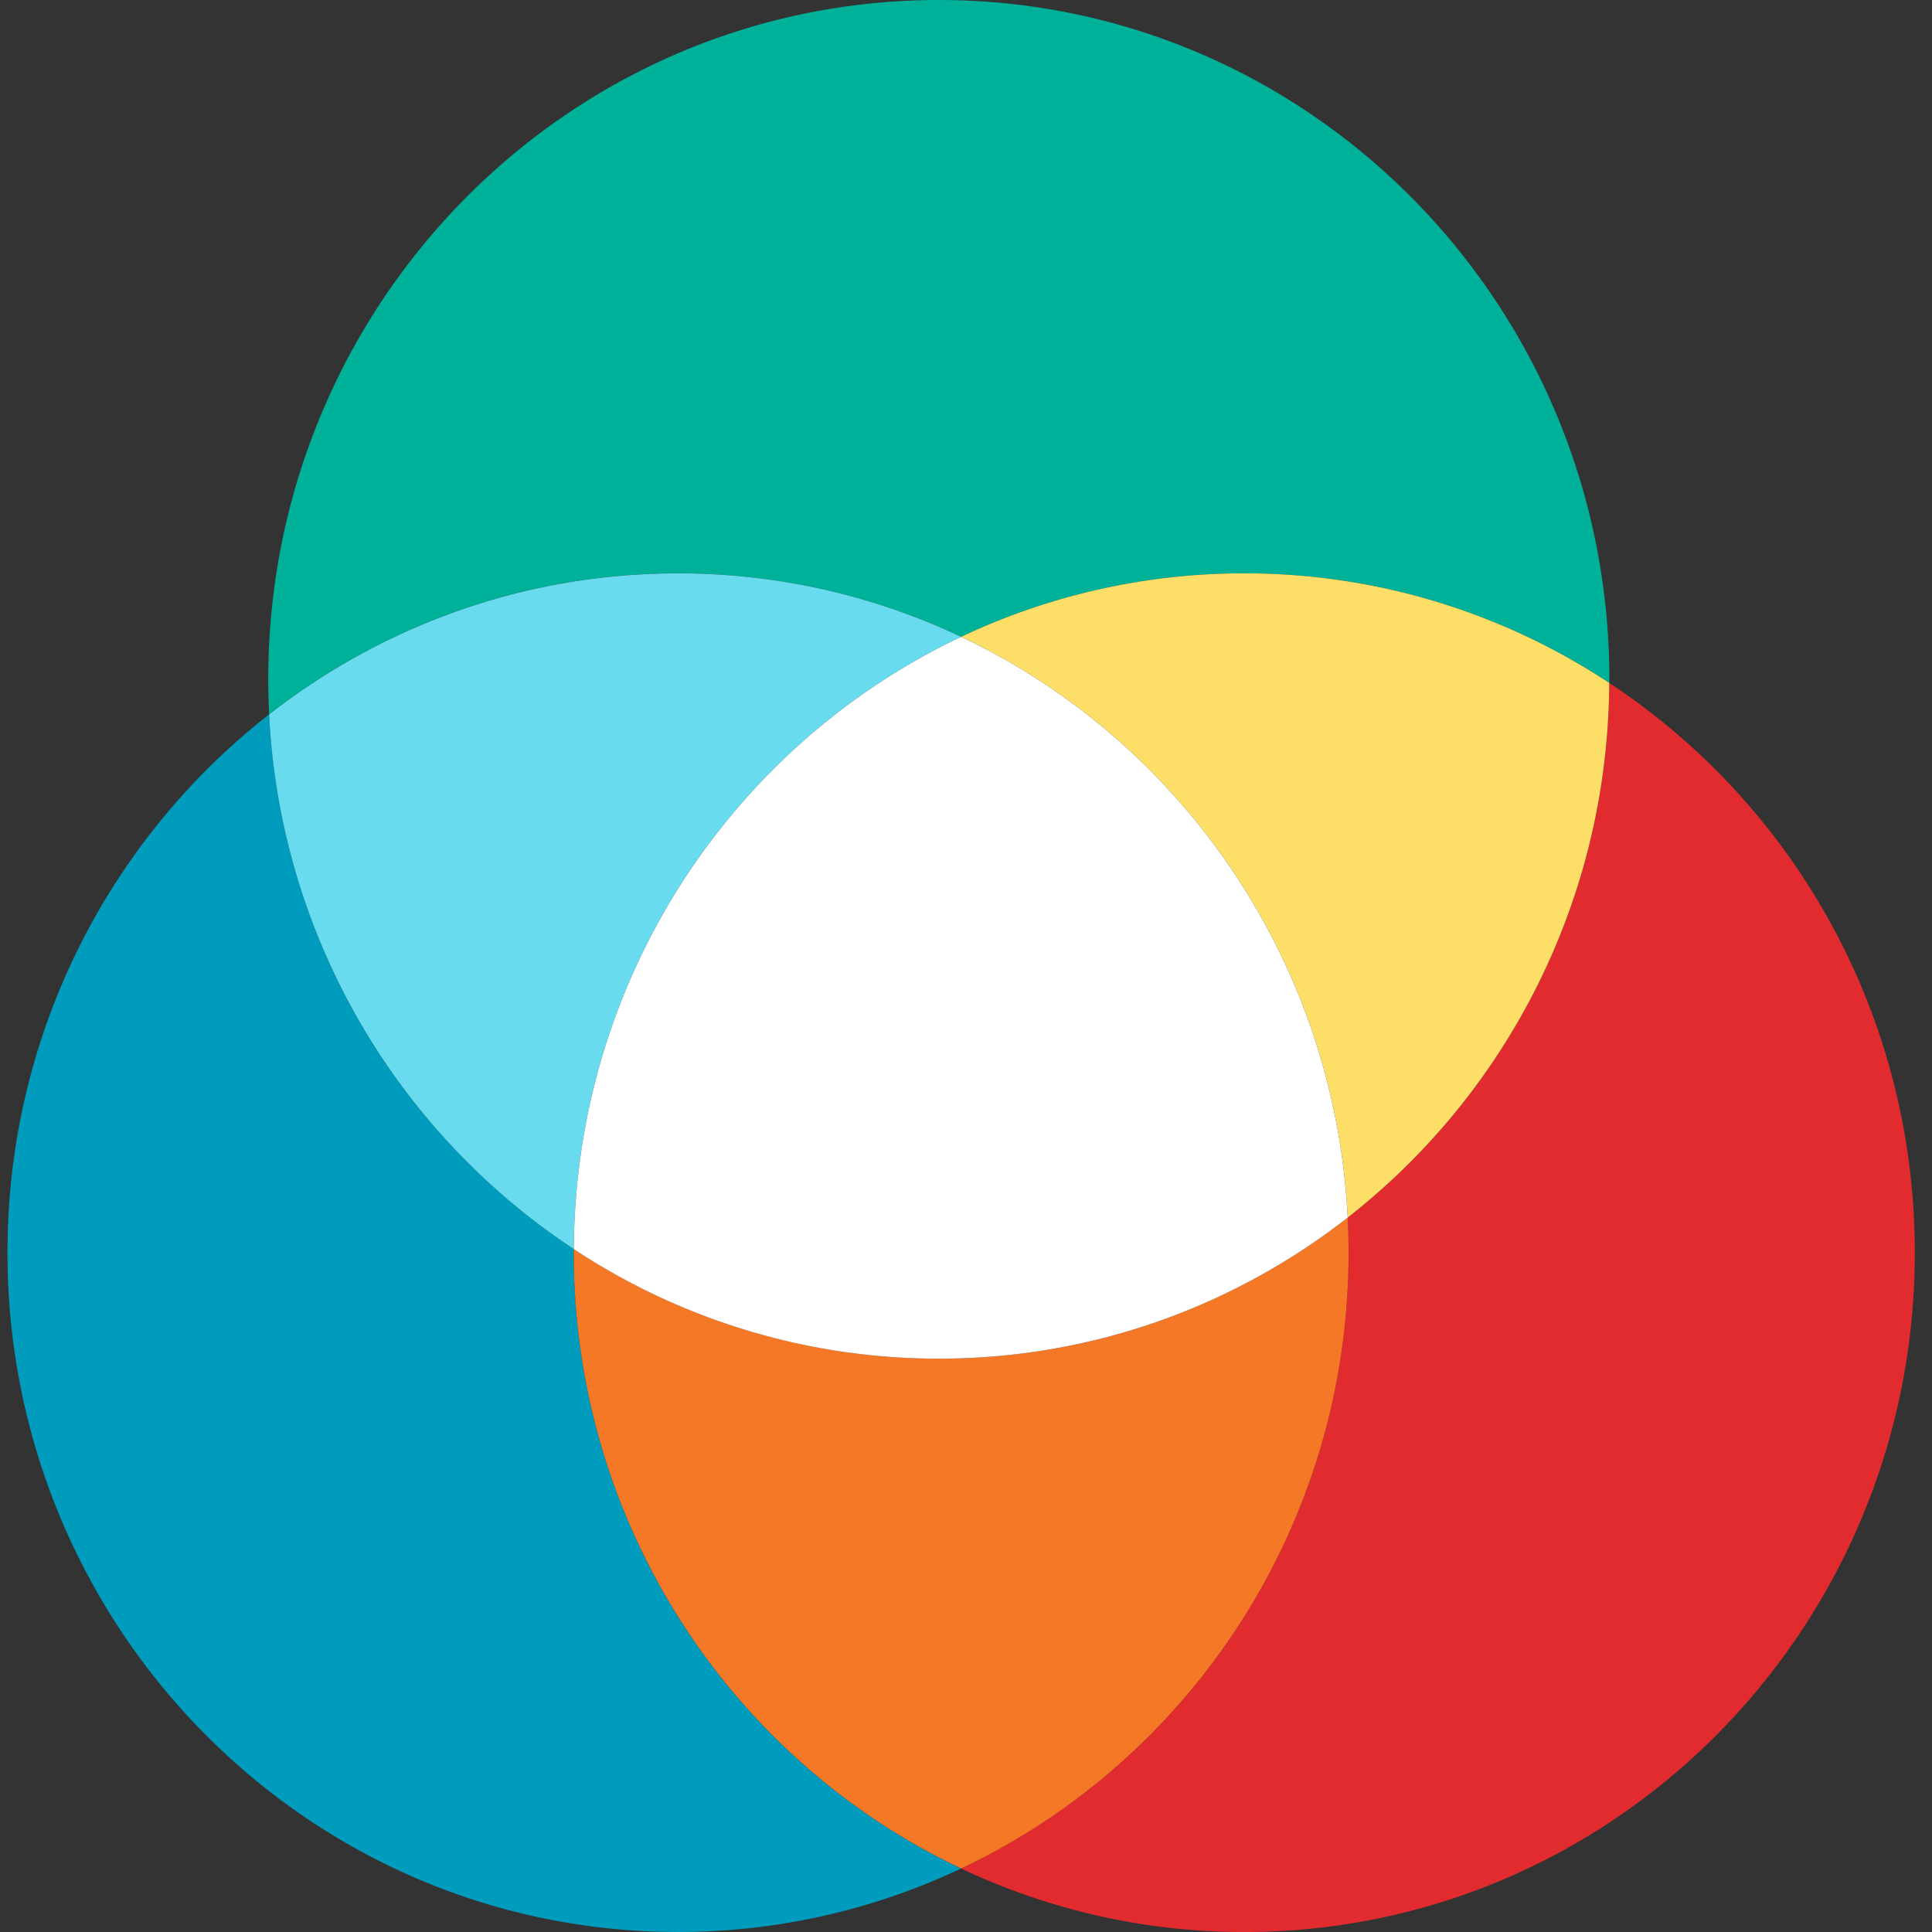
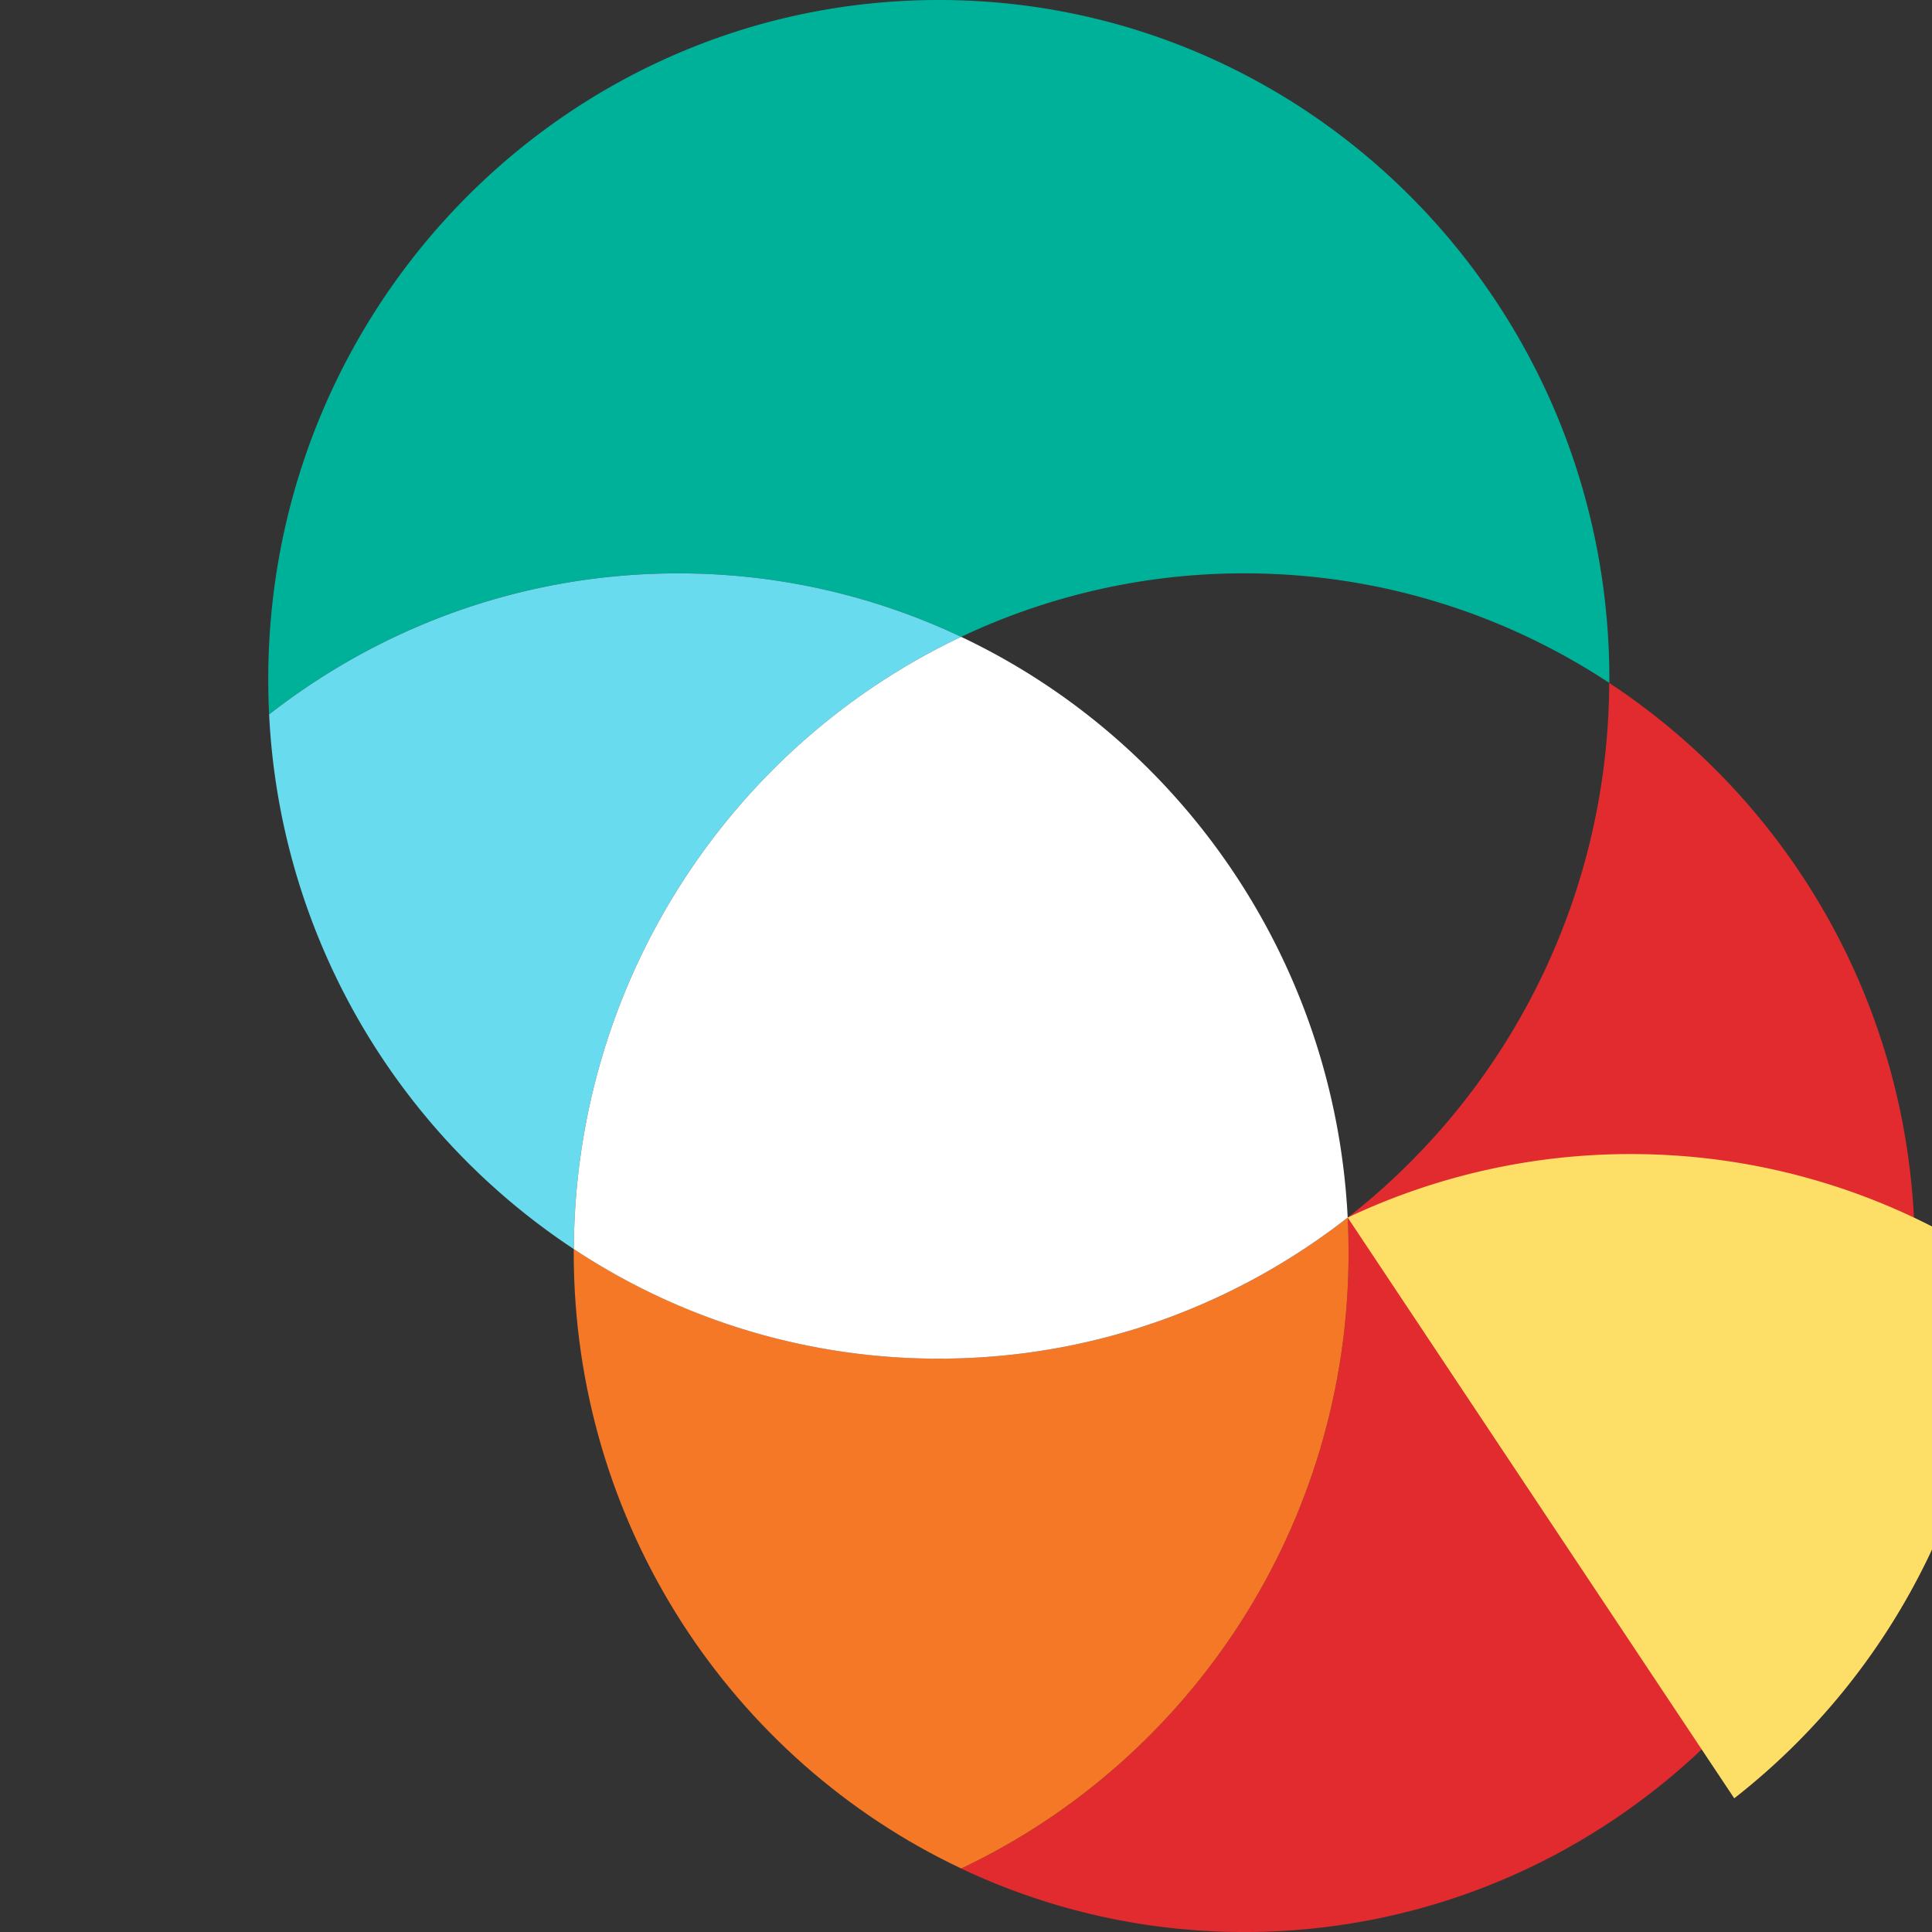
<svg xmlns="http://www.w3.org/2000/svg" version="1.1" width="256" height="256">
  <rect width="100%" height="100%" fill="#333333" stroke="none" />
  <svg t="1738990881153" class="icon" viewBox="0 0 1024 1024" version="1.1" p-id="6188" width="256" height="256">
-     <path d="M304.134 662.035c0 0.635-0.048 1.27-0.048 1.905 0 144.51 84.076 269.076 205.34 326.389a350.103 350.103 0 0 1-150.059 33.662c-196.289 0-355.407-161.206-355.407-360.059 0-116.19 54.368-219.456 138.682-285.288a360.623 360.623 0 0 0 161.492 283.39z" fill="#009CBD" p-id="6189" />
    <path d="M1014.892 663.949c0 198.854-159.118 360.059-355.407 360.059A350.08 350.08 0 0 1 509.426 990.346c121.264-57.321 205.34-181.879 205.34-326.389 0-6.248-0.159-12.433-0.468-18.602 83.854-65.475 138.039-167.978 138.627-283.382 97.478 64.189 161.968 175.417 161.968 301.976z" fill="#E22B2E" p-id="6190" />
    <path d="M304.086 663.949c0-0.635 0.048-1.27 0.048-1.905 55.686 36.687 122.081 58.075 193.447 58.075 81.607 0 156.728-27.938 216.725-74.772 0.326 6.161 0.476 12.369 0.476 18.602 0 144.51-84.084 269.076-205.34 326.389-121.279-57.329-205.356-181.887-205.356-326.389z" fill="#F57826" p-id="6191" />
    <path d="M509.426 337.544a350.103 350.103 0 0 0-150.059-33.662c-81.607 0-156.72 27.93-216.725 74.772a380.13 380.13 0 0 1-0.468-18.594C142.174 161.206 301.283 0 497.58 0c196.305 0 355.415 161.198 355.415 360.059 0 0.635-0.048 1.262-0.048 1.897-55.686-36.687-122.081-58.075-193.455-58.075A350.119 350.119 0 0 0 509.426 337.544z" fill="#00B199" p-id="6192" />
    <path d="M509.426 337.544c-120.74 57.067-204.57 180.792-205.292 324.5a360.631 360.631 0 0 1-161.492-283.374c60.005-46.841 135.117-74.772 216.725-74.772A349.865 349.865 0 0 1 509.426 337.544z" fill="#68DBEF" p-id="6193" />
-     <path d="M714.305 645.339c-6.859-136.554-88.832-252.951-204.879-307.803a350.103 350.103 0 0 1 150.059-33.662c71.374 0 137.777 21.388 193.439 58.075-0.588 115.412-54.773 217.916-138.619 283.39z" fill="#FDDF68" p-id="6194" />
+     <path d="M714.305 645.339a350.103 350.103 0 0 1 150.059-33.662c71.374 0 137.777 21.388 193.439 58.075-0.588 115.412-54.773 217.916-138.619 283.39z" fill="#FDDF68" p-id="6194" />
    <path d="M304.134 662.035c0.722-143.7 84.553-267.425 205.292-324.492 116.04 54.852 198.004 171.249 204.879 307.803-59.997 46.833-135.117 74.772-216.725 74.772a350.215 350.215 0 0 1-193.447-58.083z" fill="#FFFFFF" p-id="6195" />
  </svg>
  <style>@media (prefers-color-scheme: light) { :root { filter: none; } }
@media (prefers-color-scheme: dark) { :root { filter: none; } }
</style>
</svg>